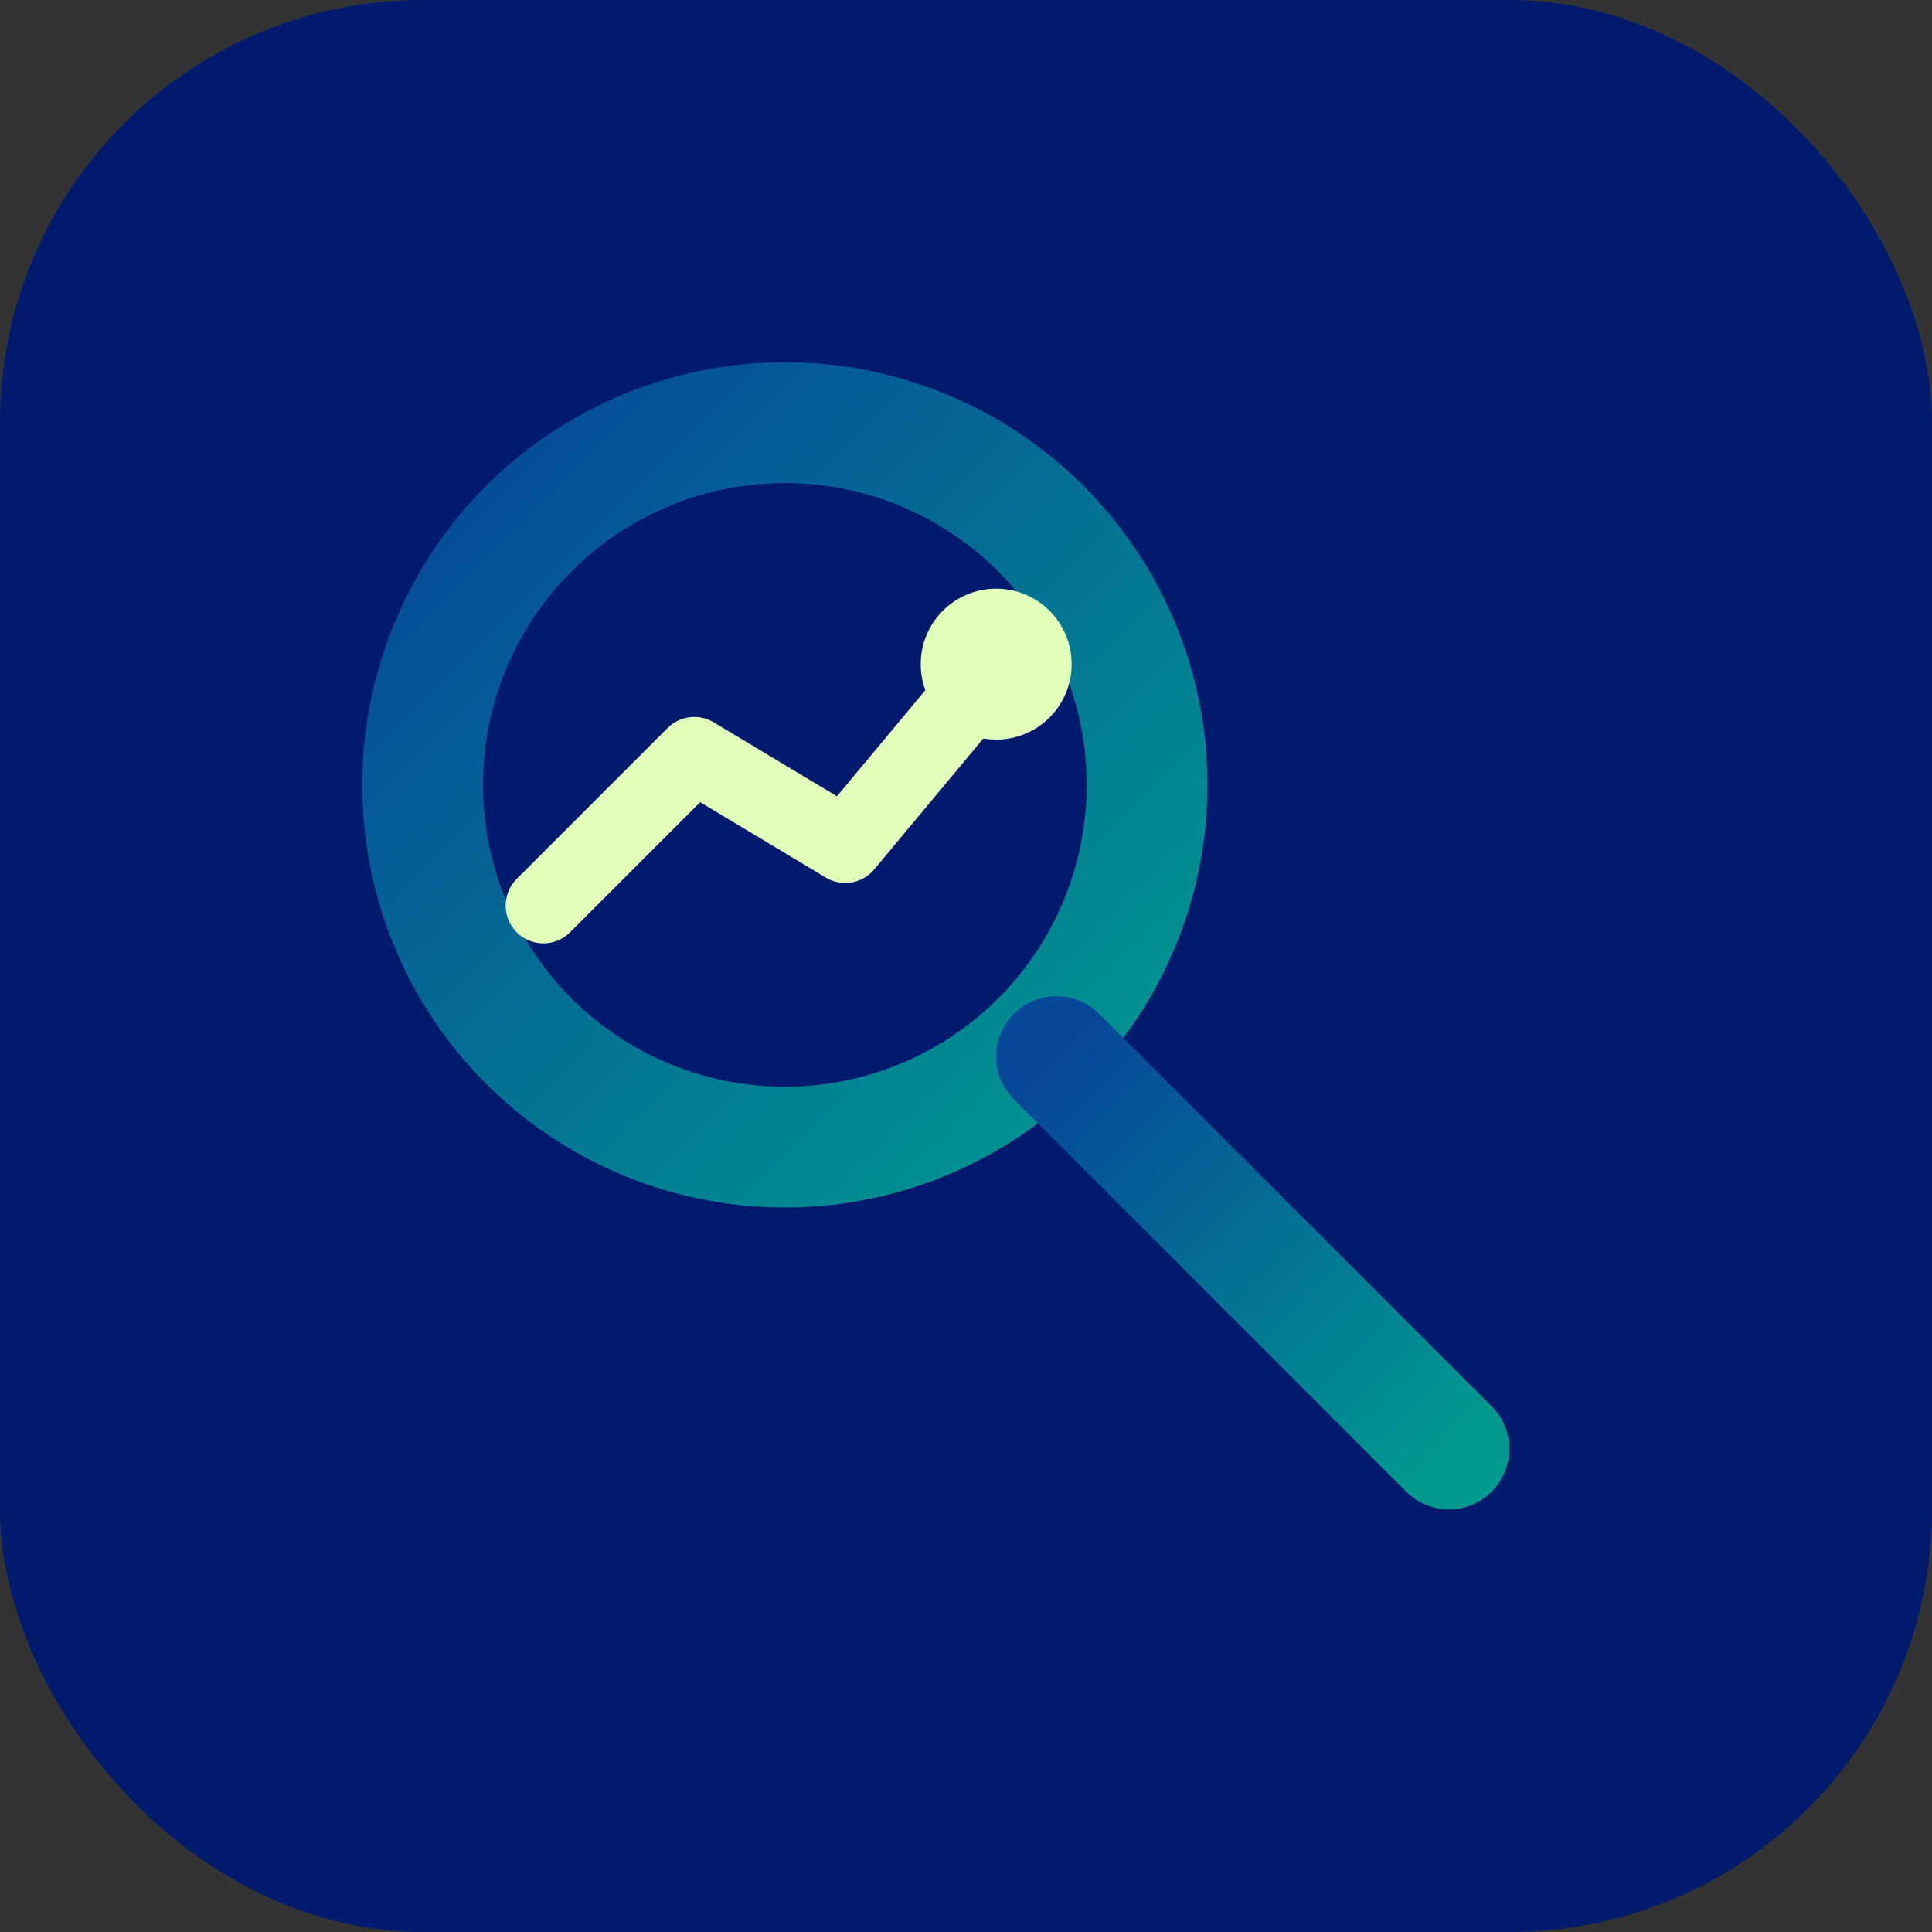
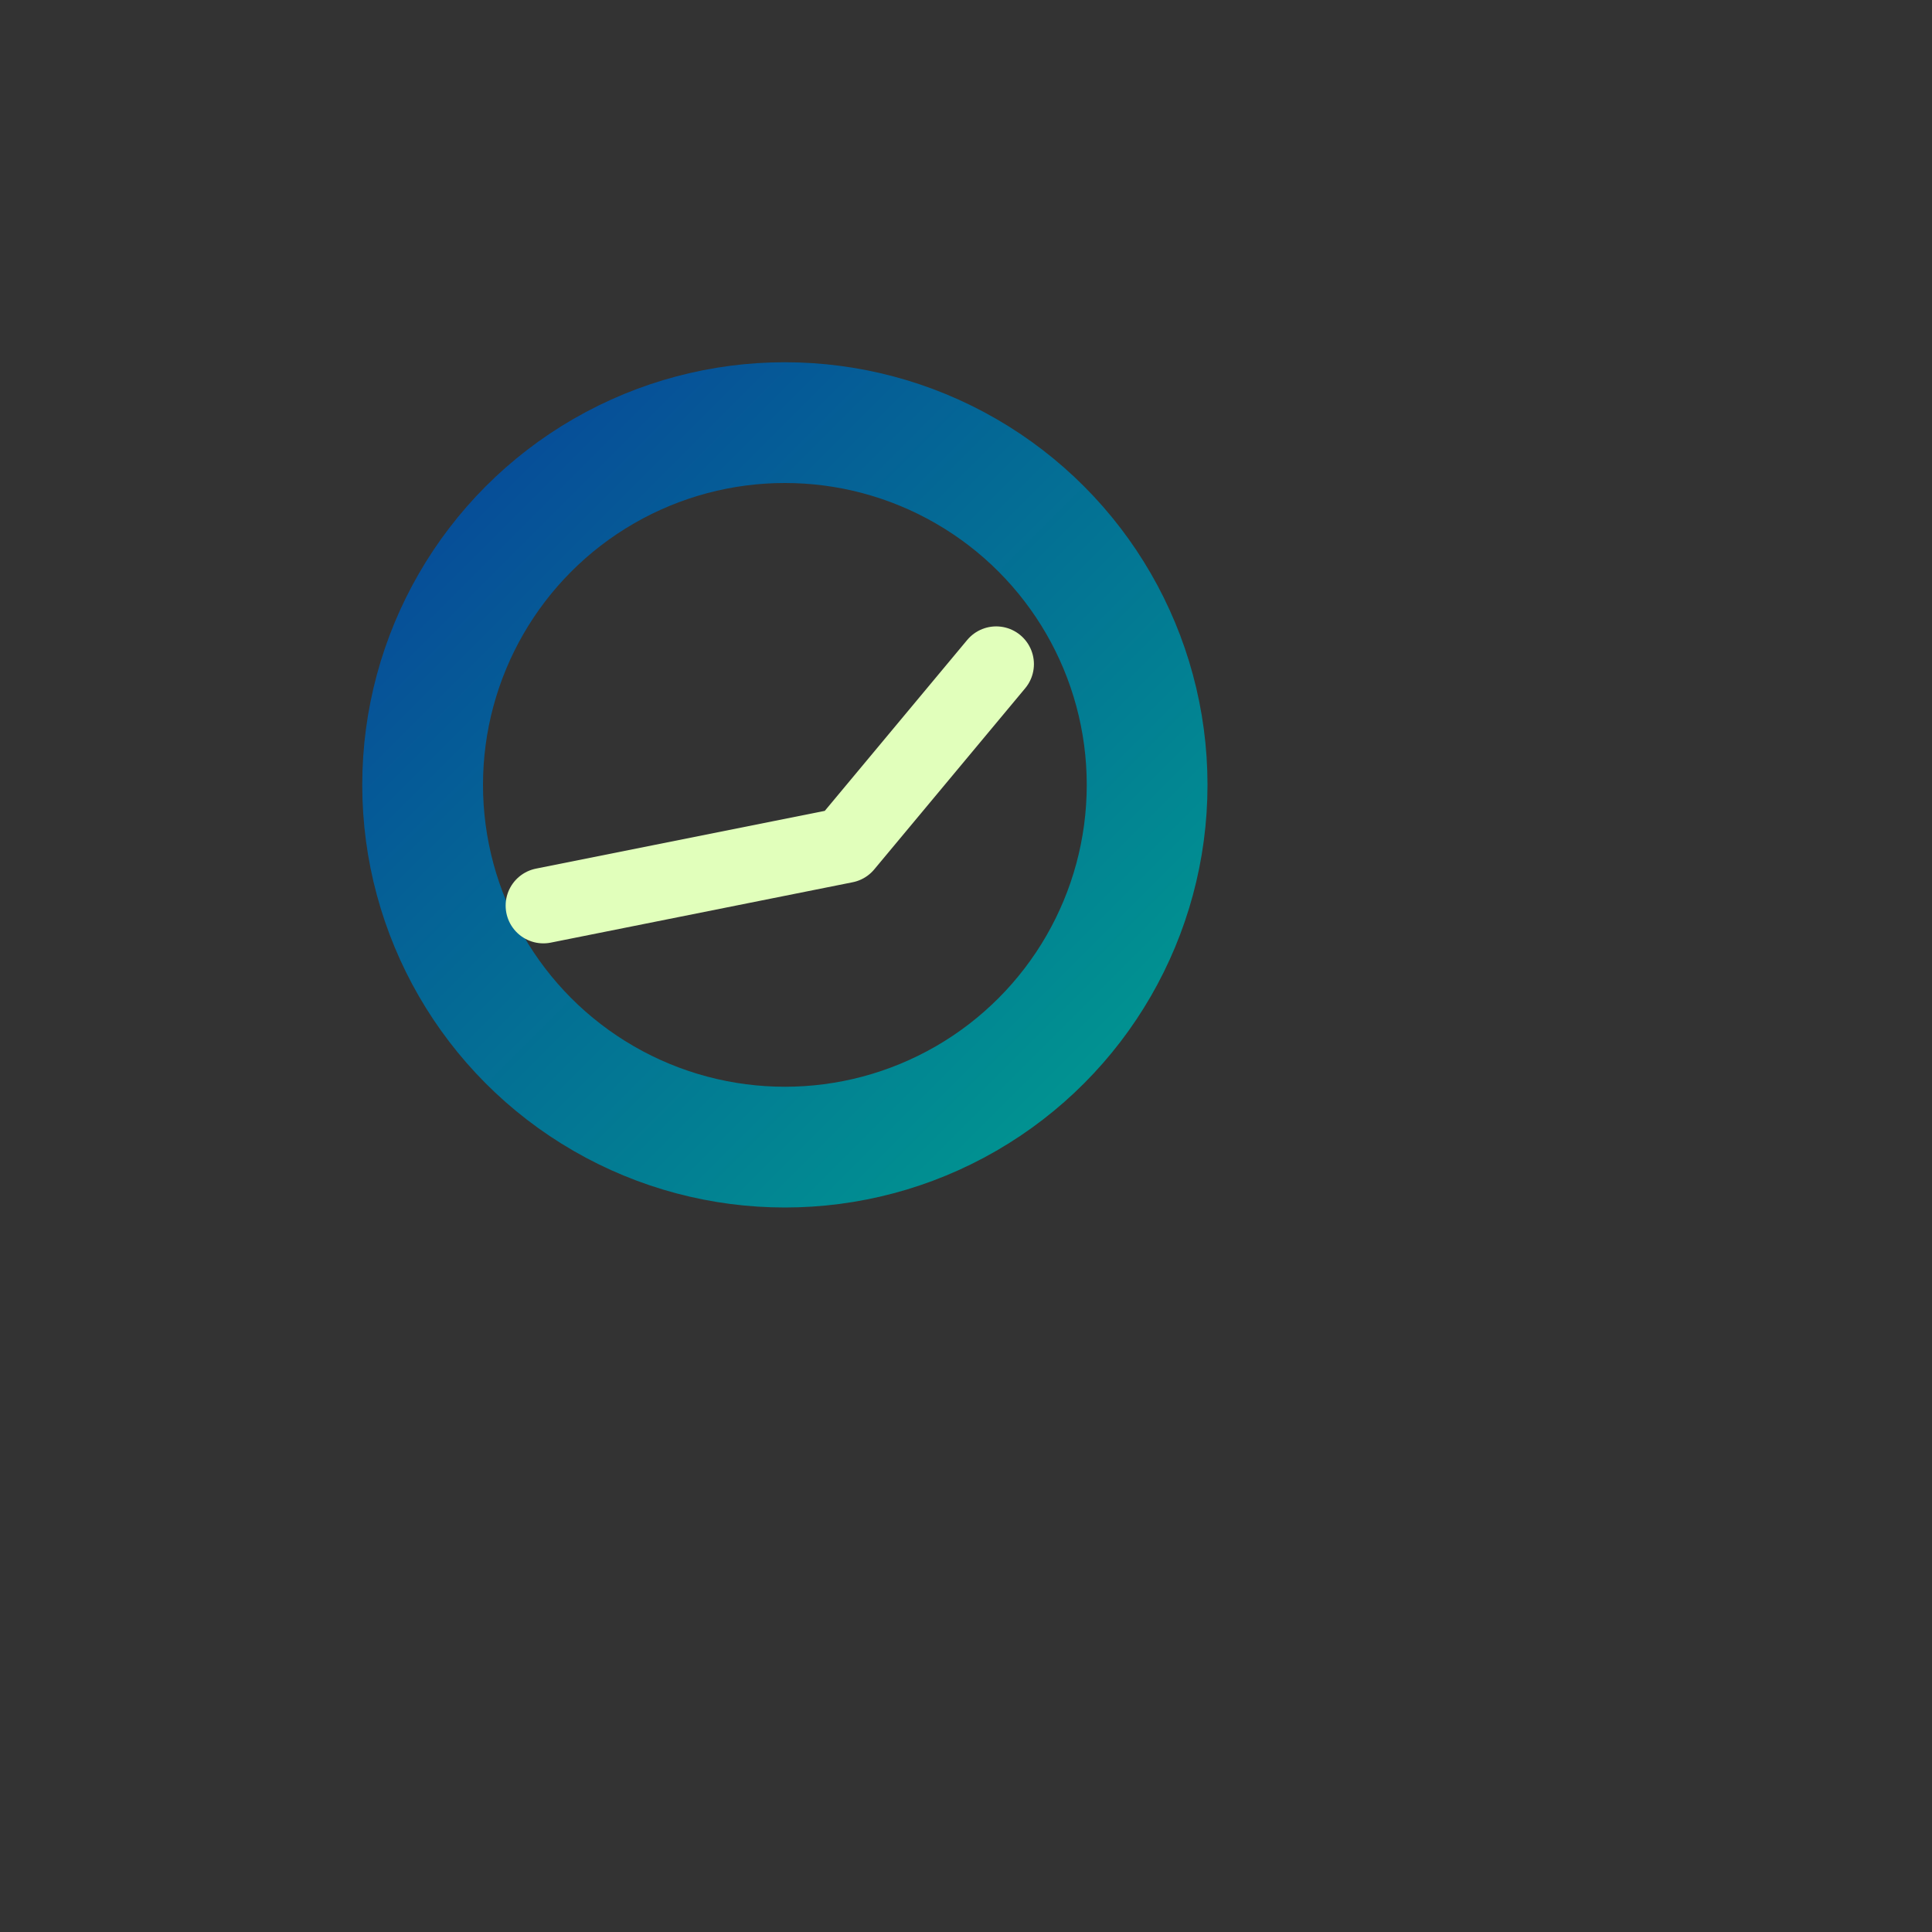
<svg xmlns="http://www.w3.org/2000/svg" viewBox="0 0 64 64">
  <rect x="0" y="0" width="64" height="64" fill="#333333" stroke="none" />
  <defs>
    <linearGradient id="grad1" x1="0%" y1="0%" x2="100%" y2="100%">
      <stop offset="0%" style="stop-color:#074799" />
      <stop offset="100%" style="stop-color:#009990" />
    </linearGradient>
  </defs>
-   <rect width="64" height="64" rx="14" fill="#001A6E" />
  <circle cx="26" cy="26" r="12" stroke="url(#grad1)" stroke-width="4" fill="none" />
-   <line x1="35" y1="35" x2="48" y2="48" stroke="url(#grad1)" stroke-width="4" stroke-linecap="round" />
-   <path d="M18 30 L23 25 L28 28 L33 22" stroke="#E1FFBB" stroke-width="2.5" fill="none" stroke-linecap="round" stroke-linejoin="round" />
-   <circle cx="33" cy="22" r="2.5" fill="#E1FFBB" />
+   <path d="M18 30 L28 28 L33 22" stroke="#E1FFBB" stroke-width="2.5" fill="none" stroke-linecap="round" stroke-linejoin="round" />
</svg>